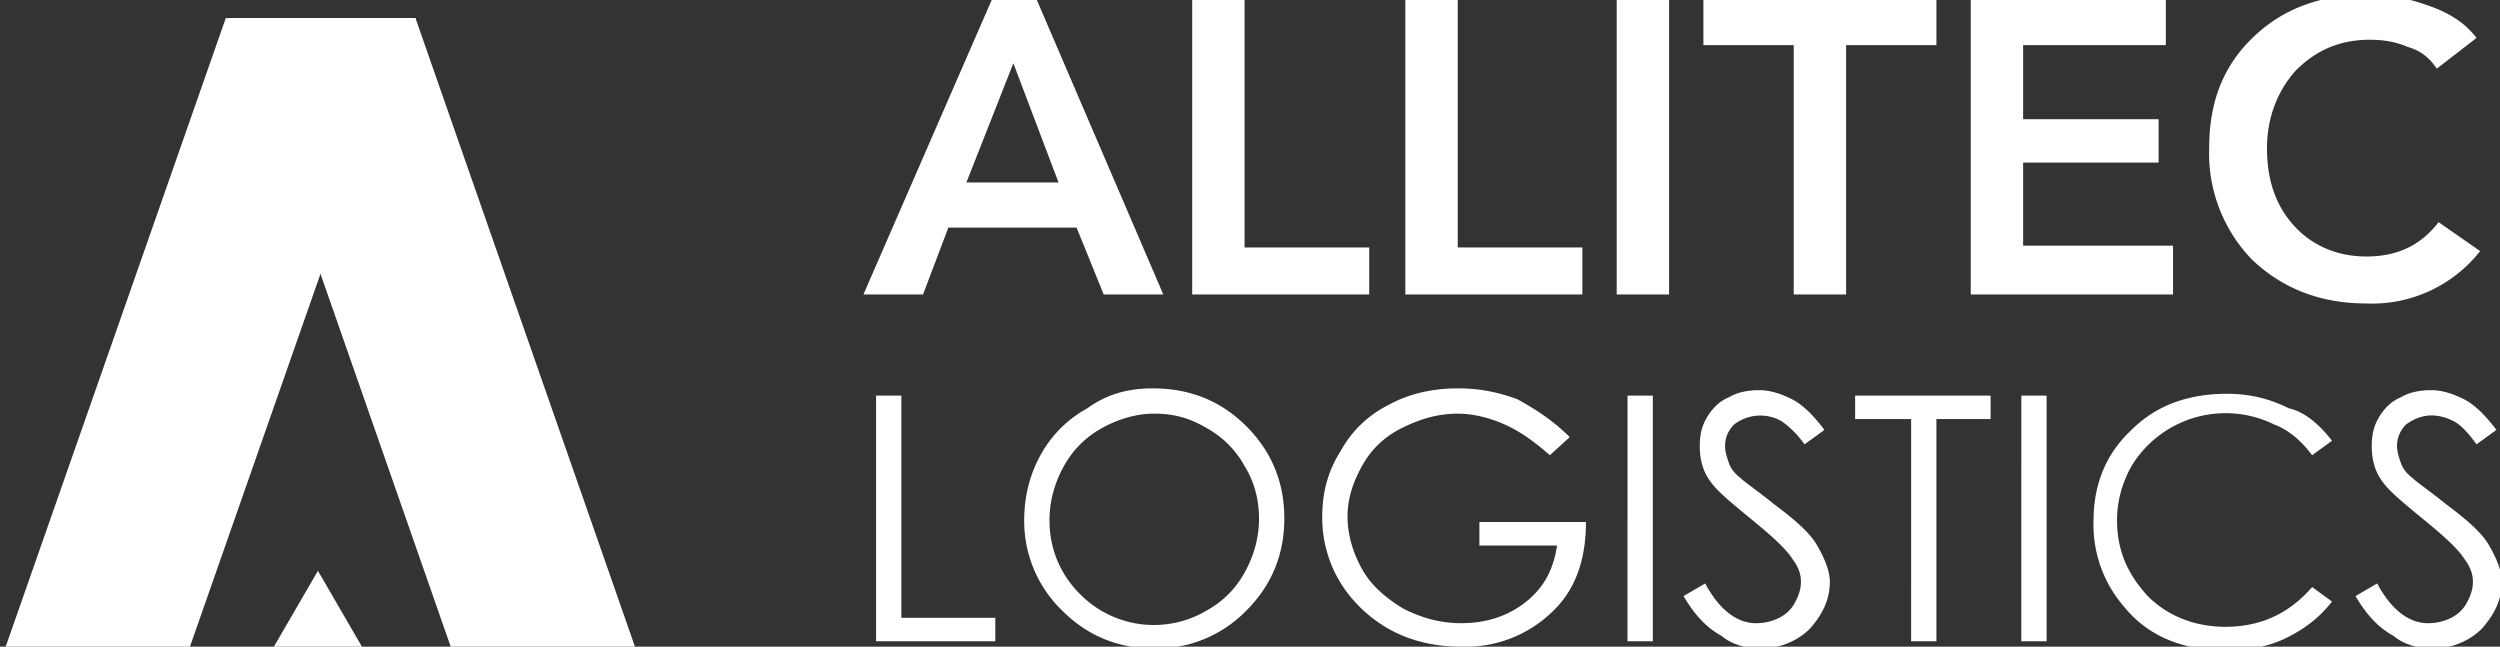
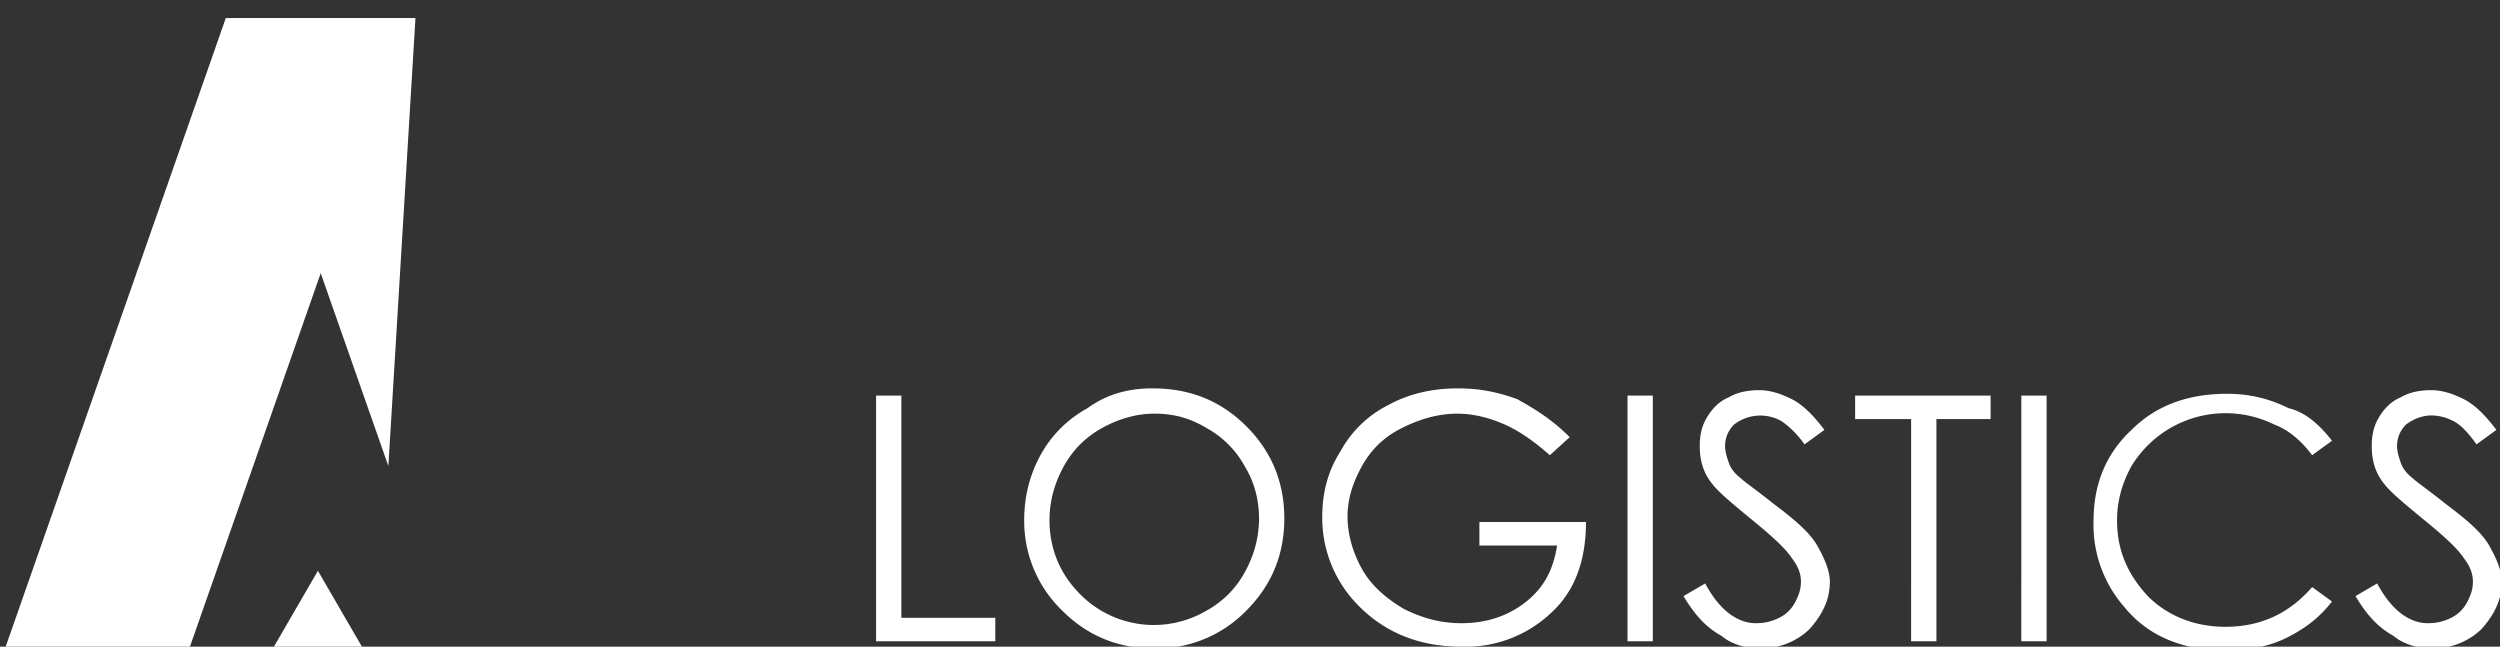
<svg xmlns="http://www.w3.org/2000/svg" viewBox="0 5.7 138.4 35.8" fill="#FFF">
  <rect x="0" y="5.7" width="138.4" height="35.8" fill="#333333" stroke="none" />
-   <path d="M23 6.7H12.8l12.5 35.8h10.2L23 6.7z" />
  <path d="M23 6.7H12.8l8.7 24.8L23 6.7z" />
  <path d="M17.6 37.3l2.9 5h-5.8l2.9-5z" />
  <path d="M12.5 6.7h10.2L10.2 42.4H0L12.5 6.7z" />
-   <path d="M47.8 22l7.1-16.3h2.5l7 16.3h-3.3l-1.5-3.7h-7.1L51.1 22h-3.3zm5.7-6.2h5.1l-2.5-6.6-2.6 6.6zM66 22V5.7h2.9v13.7h6.9V22H66zm11.8 0V5.7h2.9v13.7h6.9V22h-9.8zm11.7 0V5.7h2.9V22h-2.9zm9.8 0V8.2h-5V5.7h12.9v2.5h-5V22h-2.9zm9.8 0V5.7h10.8v2.5H112v4.1h7.5v2.4H112v4.6h8.3V22h-11.2zm28-14.2l-2.2 1.7c-.4-.6-.9-1-1.6-1.2-.7-.3-1.4-.4-2.1-.4-1.7 0-3 .6-4.1 1.7-1 1.1-1.6 2.6-1.6 4.3 0 1.8.5 3.2 1.5 4.3 1 1.1 2.4 1.7 4 1.7 1.7 0 3-.6 4-1.9l2.3 1.6a7.6 7.6 0 01-6.3 2.9c-2.5 0-4.6-.8-6.3-2.4a8.44 8.44 0 01-2.4-6.2c0-2.6.8-4.6 2.5-6.2 1.7-1.6 3.8-2.3 6.3-2.3 1.1 0 2.2.2 3.3.6 1.2.4 2.1 1 2.7 1.8z" />
  <path d="M48.5 27.6h1.4v12.3h5.2v1.3h-6.6V27.6zm15.3-.4c2.1 0 3.8.7 5.2 2.1 1.4 1.4 2.1 3.1 2.1 5.1 0 2-.7 3.7-2.1 5.1a6.94 6.94 0 01-5.1 2.1c-2 0-3.7-.7-5.1-2.1a6.88 6.88 0 01-2.1-5c0-1.3.3-2.5.9-3.6.6-1.1 1.5-2 2.6-2.6 1.1-.8 2.3-1.1 3.6-1.1zm.1 1.4c-1 0-2 .3-2.9.8-.9.5-1.6 1.2-2.1 2.1-.5.9-.8 1.9-.8 3 0 1.6.6 3 1.7 4.1a5.74 5.74 0 007 .9c.9-.5 1.6-1.2 2.1-2.1.5-.9.8-1.9.8-3s-.3-2.1-.8-2.9a5.3 5.3 0 00-2.1-2.1c-1-.6-1.9-.8-2.9-.8zm23 1.3l-1.1 1c-.8-.7-1.6-1.3-2.5-1.7-.9-.4-1.8-.6-2.6-.6-1.1 0-2.1.3-3.1.8s-1.7 1.2-2.2 2.1c-.5.9-.8 1.8-.8 2.8 0 1 .3 2 .8 2.9.5.9 1.3 1.6 2.3 2.2 1 .5 2 .8 3.2.8 1.4 0 2.6-.4 3.6-1.2 1-.8 1.5-1.8 1.7-3.1h-4.3v-1.3h5.9c0 2.1-.6 3.8-1.9 5a6.87 6.87 0 01-5 1.9c-2.5 0-4.5-.9-6-2.6a6.88 6.88 0 01-1.7-4.6c0-1.3.3-2.5 1-3.6.6-1.1 1.5-2 2.7-2.6 1.1-.6 2.4-.9 3.8-.9 1.2 0 2.2.2 3.3.6.9.5 1.9 1.1 2.9 2.1zm3.2-2.3h1.4v13.6h-1.4V27.6zm3.1 11.1l1.2-.7c.8 1.5 1.8 2.2 2.8 2.2.5 0 .9-.1 1.3-.3.4-.2.7-.5.9-.9.2-.4.3-.7.3-1.1 0-.5-.2-.9-.5-1.3-.4-.6-1.2-1.3-2.3-2.2-1.1-.9-1.8-1.5-2.1-1.9-.5-.6-.7-1.3-.7-2.1 0-.6.1-1.1.4-1.6s.7-.9 1.2-1.1c.5-.3 1.1-.4 1.7-.4.6 0 1.2.2 1.8.5.6.3 1.2.9 1.8 1.7l-1.1.8c-.5-.7-1-1.1-1.3-1.3a2.38 2.38 0 00-2.6.2c-.3.3-.5.7-.5 1.2 0 .3.1.6.2.9.1.3.3.6.7.9.2.2.8.6 1.8 1.4 1.2.9 2 1.6 2.4 2.3.4.7.7 1.4.7 2 0 1-.4 1.8-1.1 2.6-.7.7-1.7 1.1-2.7 1.1-.8 0-1.6-.2-2.2-.7-.9-.5-1.5-1.2-2.1-2.2zm9.5-9.8v-1.3h7.5v1.3h-3v12.3h-1.4V28.9h-3.1zm9.2-1.3h1.4v13.6h-1.4V27.6zm17.2 2.5l-1.1.8c-.6-.8-1.3-1.4-2.1-1.7a6.1 6.1 0 00-7.9 2.3c-.5.9-.8 1.9-.8 3 0 1.7.6 3 1.7 4.2 1.1 1.1 2.6 1.7 4.3 1.7 1.9 0 3.5-.7 4.8-2.2l1.1.8c-.7.9-1.5 1.5-2.5 2s-2.1.7-3.4.7c-2.4 0-4.3-.8-5.6-2.4a6.9 6.9 0 01-1.7-4.8c0-2 .7-3.7 2.1-5 1.4-1.4 3.2-2 5.3-2 1.3 0 2.4.3 3.4.8.9.2 1.7.9 2.4 1.8zm1.3 8.6l1.2-.7c.8 1.5 1.8 2.2 2.8 2.2.5 0 .9-.1 1.3-.3.4-.2.7-.5.9-.9.2-.4.3-.7.3-1.1 0-.5-.2-.9-.5-1.3-.4-.6-1.2-1.3-2.3-2.2-1.1-.9-1.8-1.5-2.1-1.9-.5-.6-.7-1.3-.7-2.1 0-.6.1-1.1.4-1.6.3-.5.7-.9 1.2-1.1.5-.3 1.1-.4 1.7-.4.6 0 1.2.2 1.8.5.6.3 1.2.9 1.8 1.7l-1.1.8c-.5-.7-.9-1.1-1.3-1.3-.4-.2-.8-.3-1.2-.3-.5 0-1 .2-1.4.5-.3.3-.5.7-.5 1.2 0 .3.1.6.2.9.1.3.3.6.7.9.2.2.8.6 1.8 1.4 1.2.9 2 1.6 2.4 2.3.4.7.7 1.4.7 2 0 1-.4 1.8-1.1 2.6-.7.7-1.7 1.1-2.7 1.1-.8 0-1.6-.2-2.2-.7-.9-.5-1.5-1.2-2.1-2.2z" />
</svg>